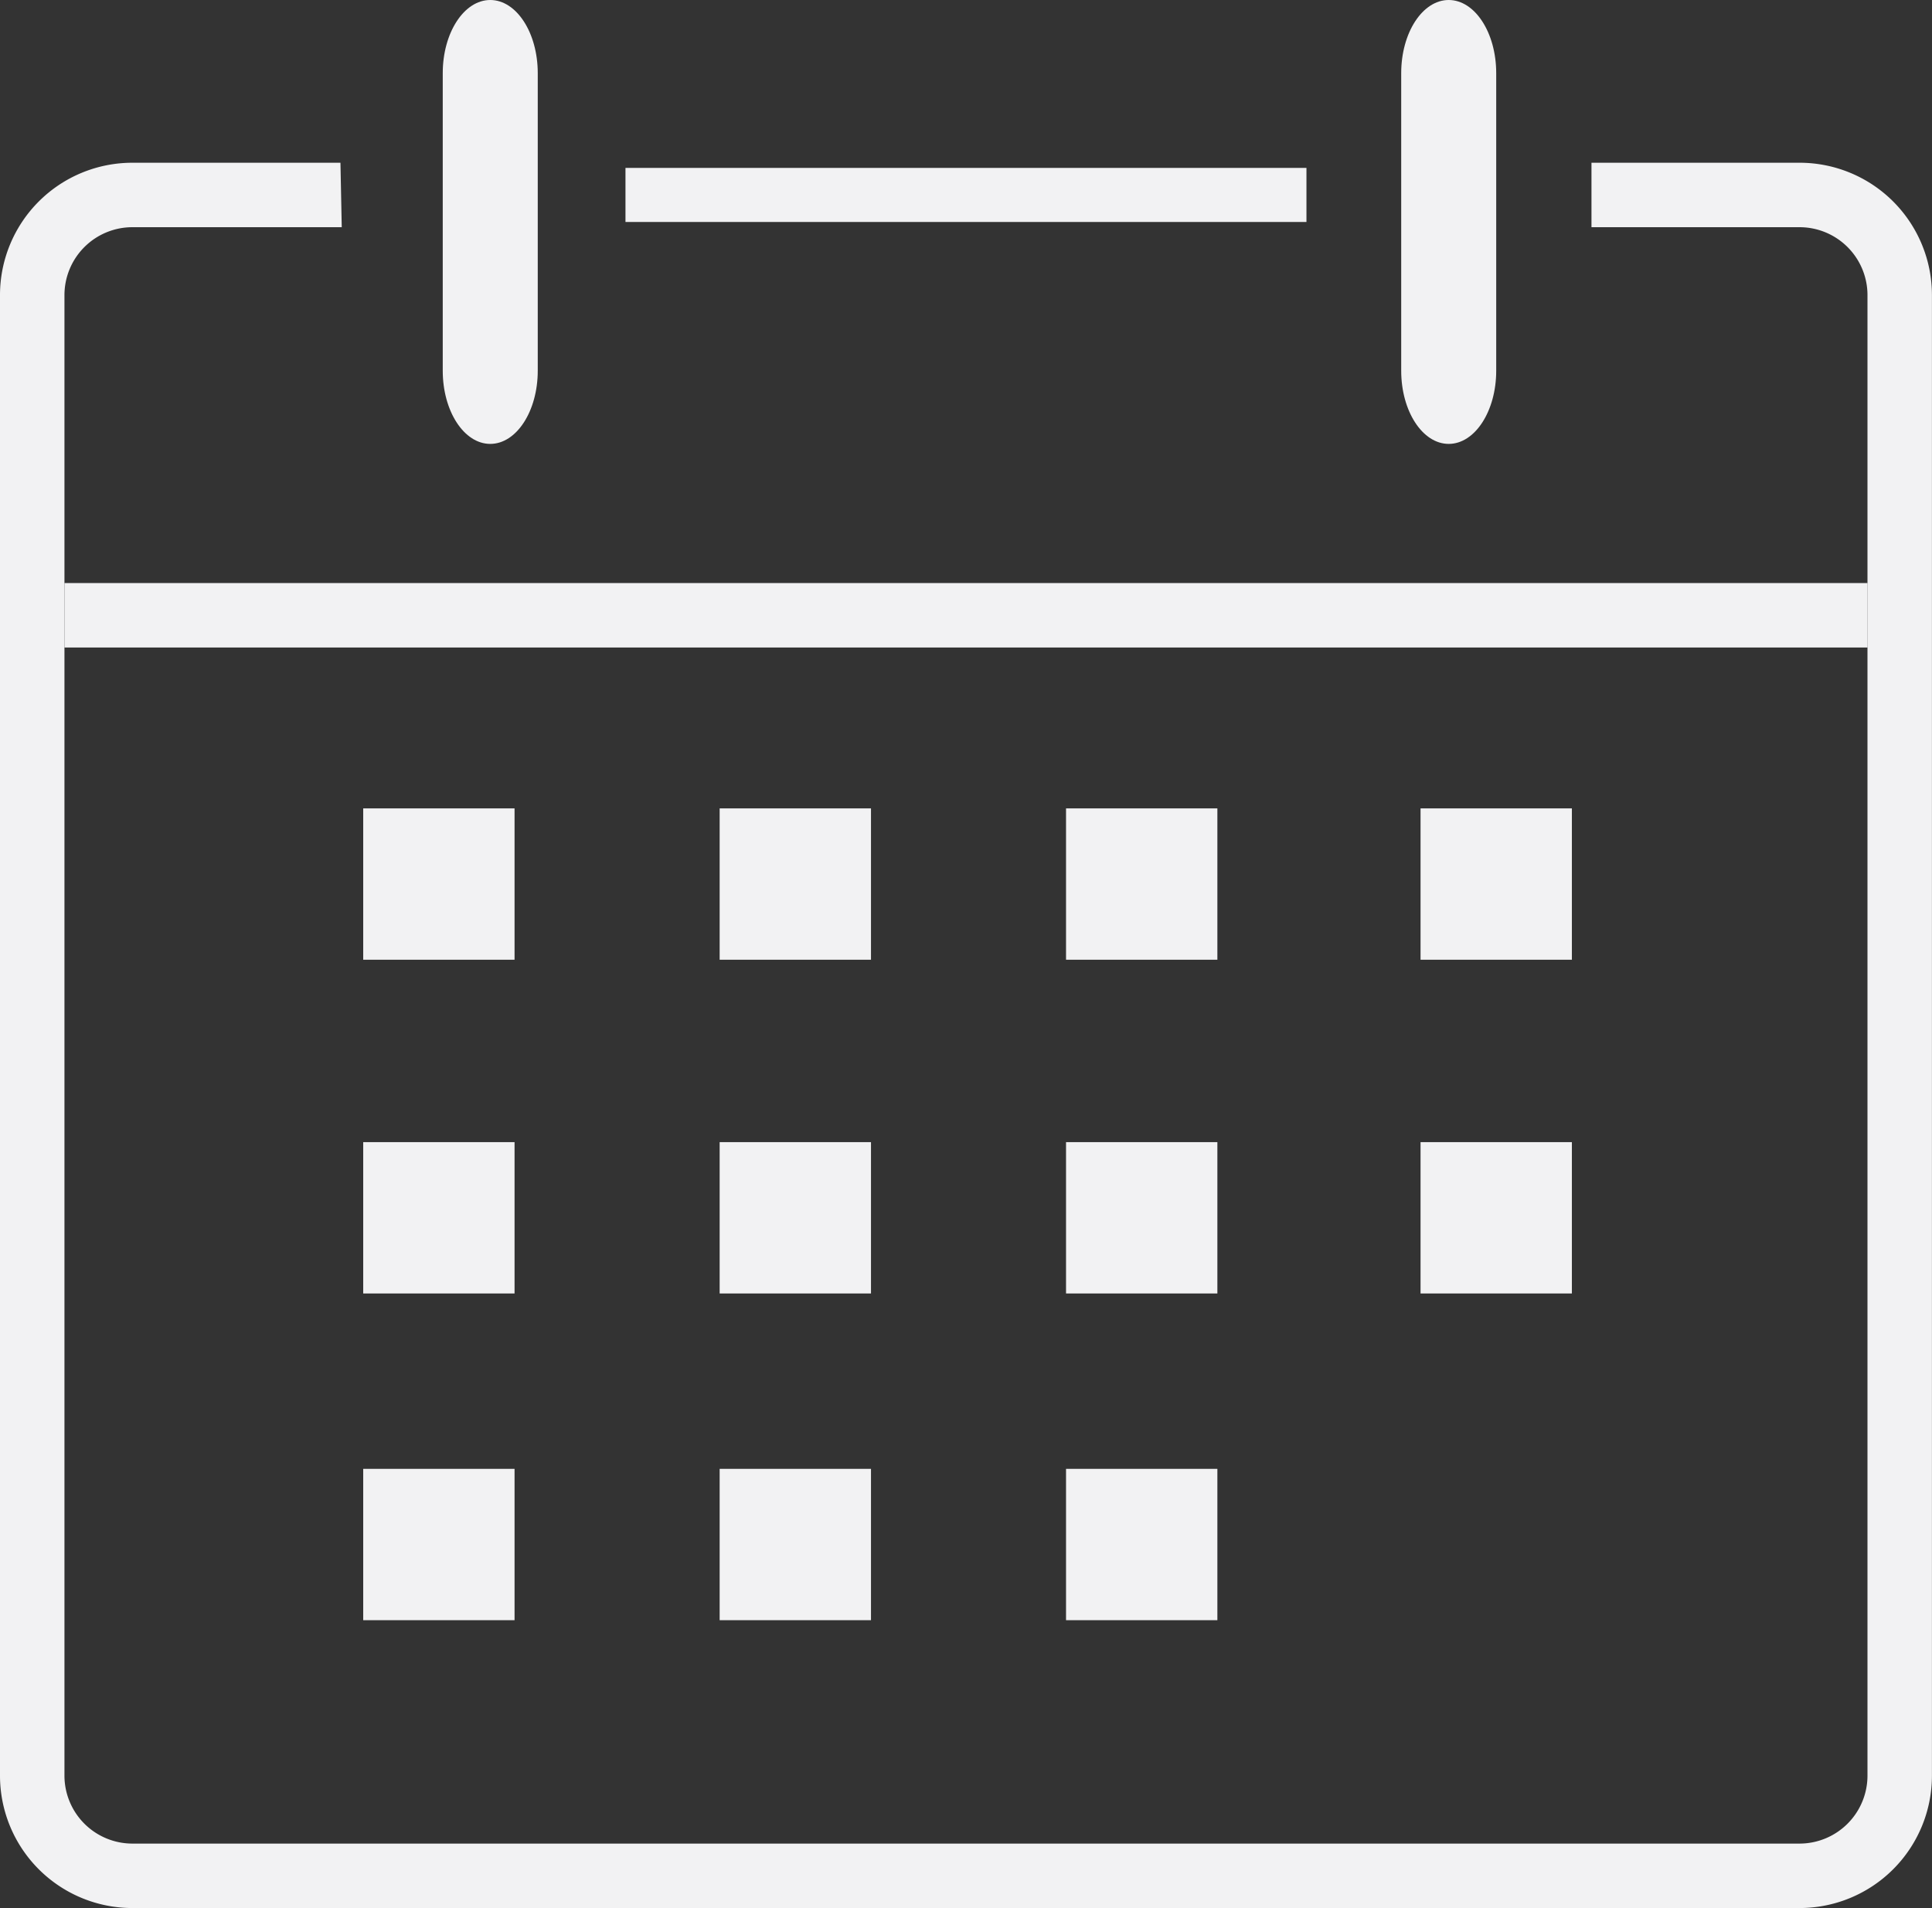
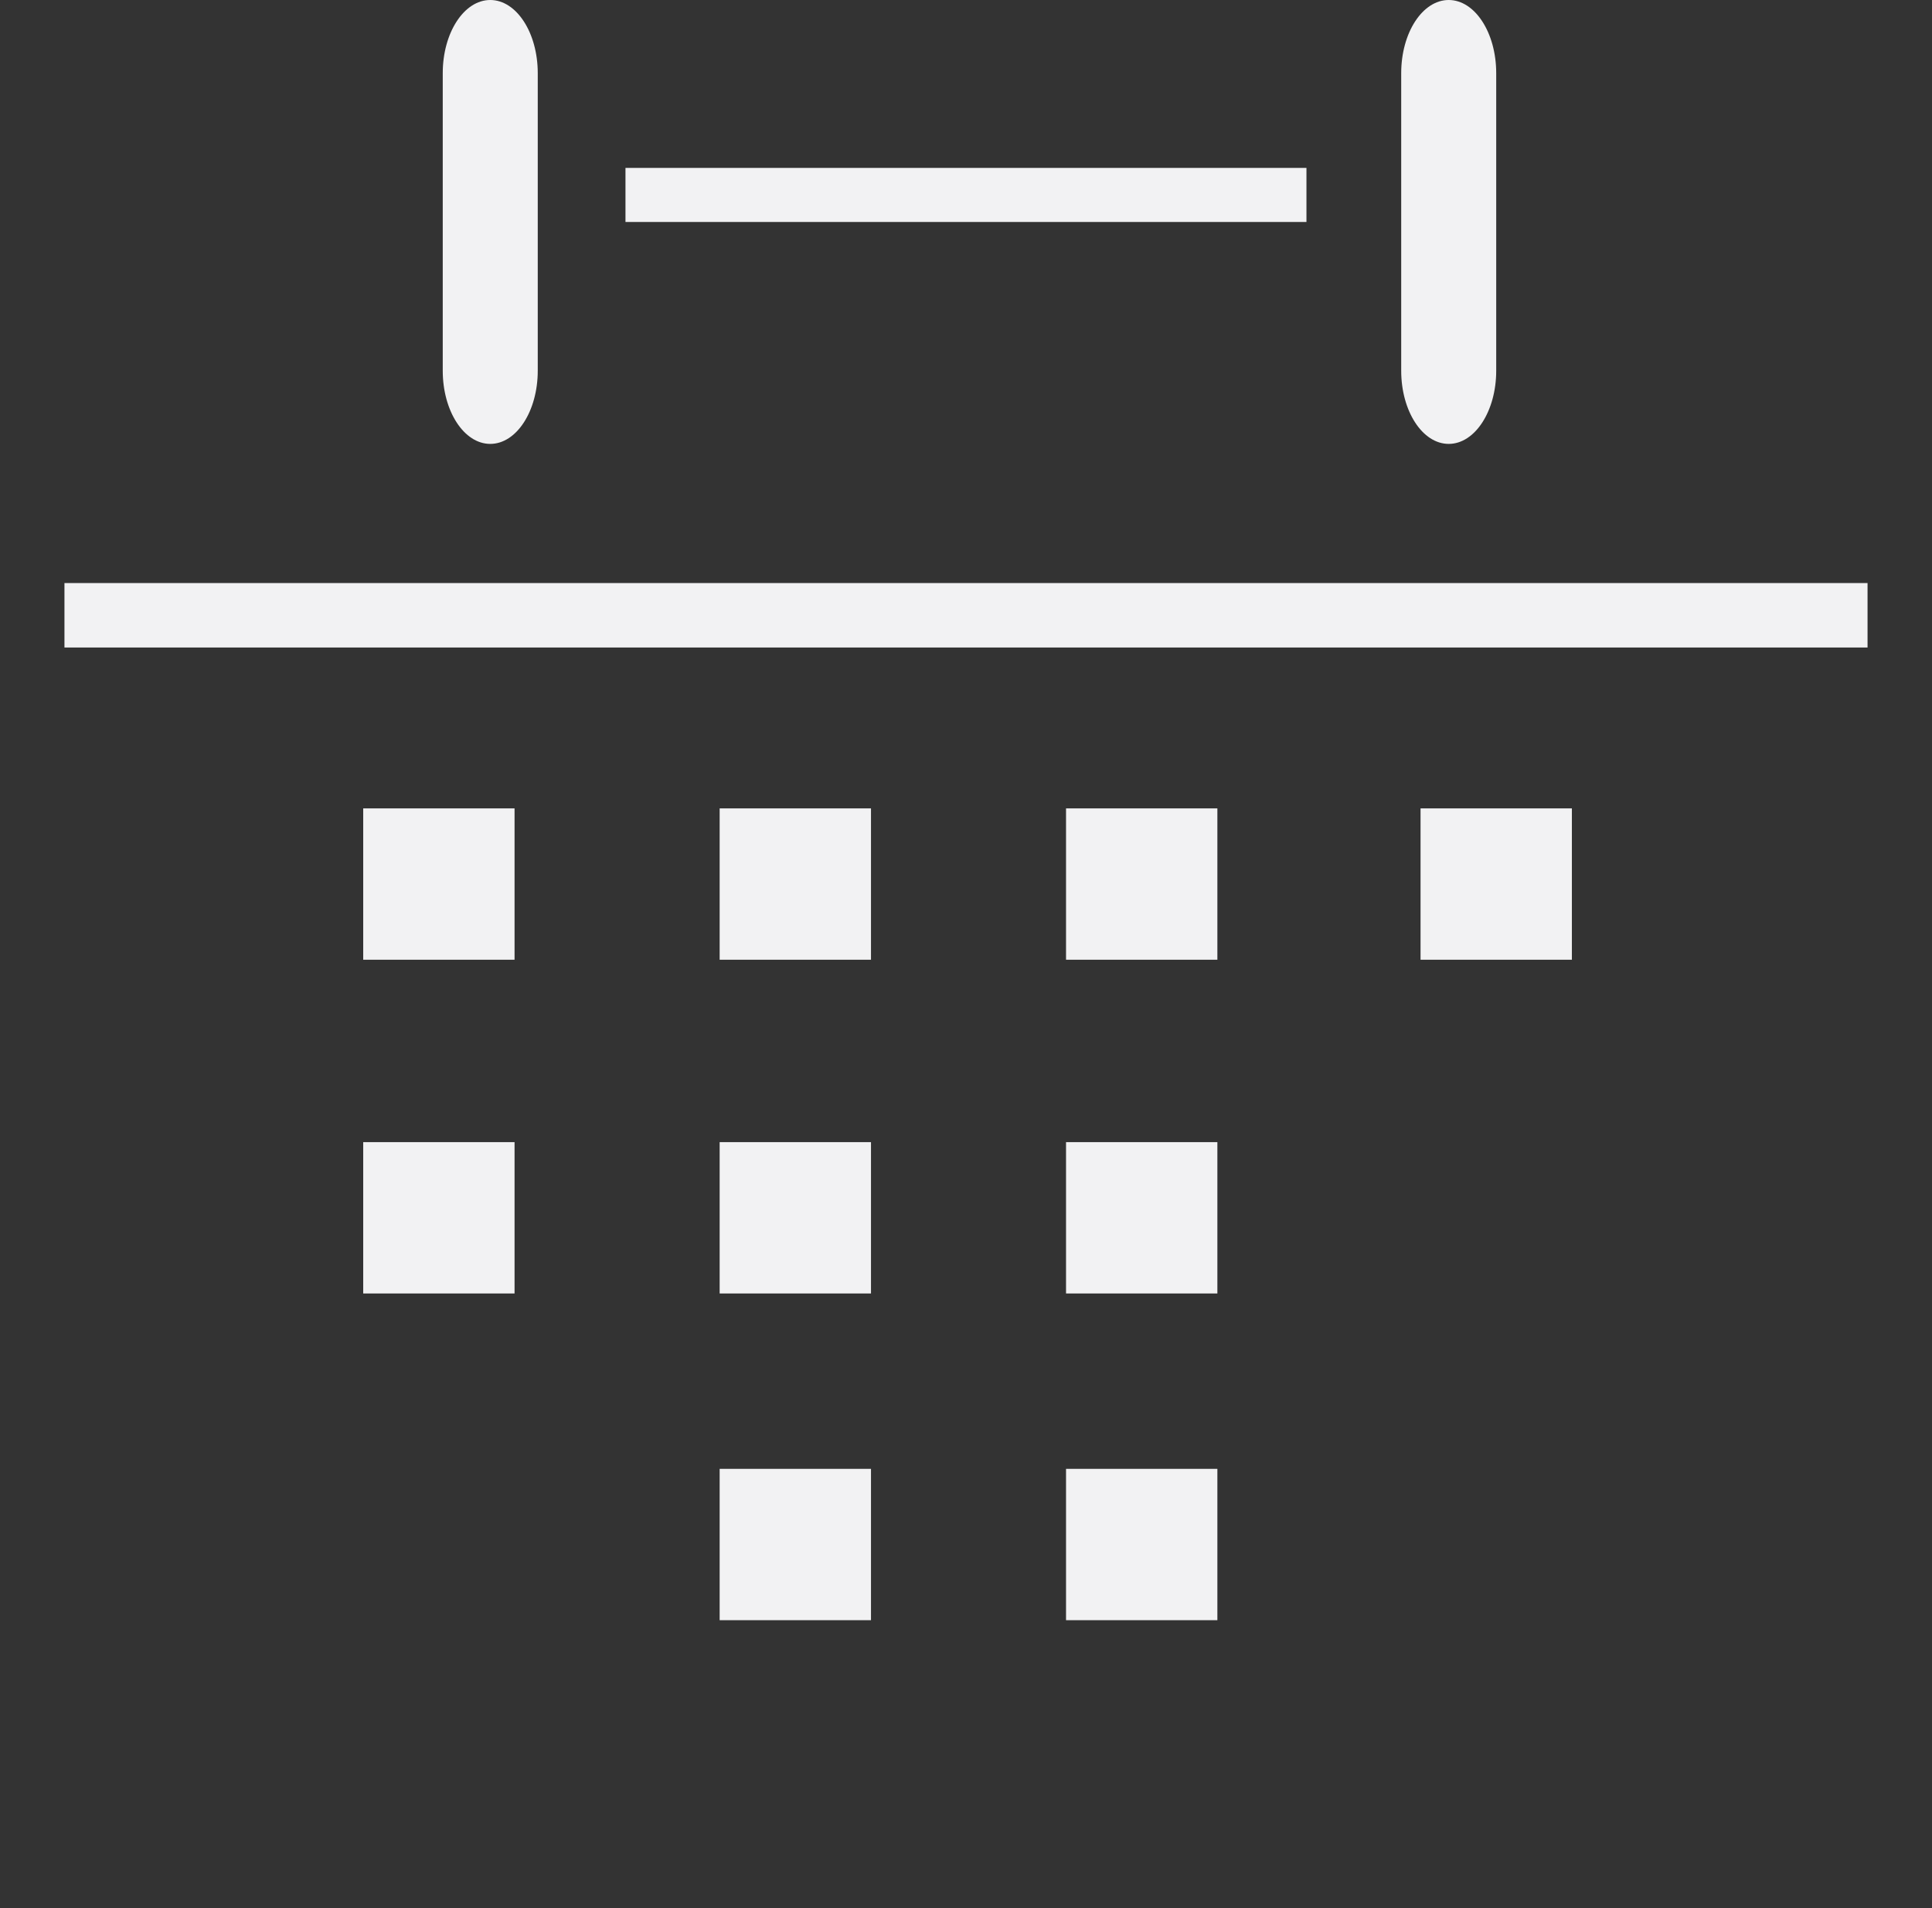
<svg xmlns="http://www.w3.org/2000/svg" id="Layer_1" data-name="Layer 1" viewBox="0 0 299.74 296.02">
  <rect x="0" y="0" width="299.74" height="296.02" fill="#333333" stroke="none" />
  <defs>
    <style>.cls-1{fill:#f2f2f3;}</style>
  </defs>
  <title>liposuction-icon-1</title>
  <rect class="cls-1" x="97.04" y="26.05" width="105.65" height="8.39" />
-   <path class="cls-1" d="M325.57,67.51H293.29v10h32.28A10.54,10.54,0,0,1,336.11,88V317.75a10.55,10.55,0,0,1-10.54,10.54H66.91a10.55,10.55,0,0,1-10.53-10.54V88A10.54,10.54,0,0,1,66.91,77.51H99.4l-.2-10H66.91A20.53,20.53,0,0,0,46.38,88V317.75a20.54,20.54,0,0,0,20.53,20.54H325.57a20.54,20.54,0,0,0,20.54-20.54V88A20.53,20.53,0,0,0,325.57,67.51Z" transform="translate(-46.38 -42.26)" />
  <path class="cls-1" d="M122.44,42.26h0c-4.07,0-7.37,5.08-7.37,11.35V99.78c0,6.27,3.3,11.35,7.37,11.35h0c4.07,0,7.37-5.08,7.37-11.35V53.61C129.81,47.34,126.51,42.26,122.44,42.26Z" transform="translate(-46.38 -42.26)" />
  <path class="cls-1" d="M271.14,42.26h0c-4.07,0-7.37,5.08-7.37,11.35V99.78c0,6.27,3.3,11.35,7.37,11.35h0c4.07,0,7.37-5.08,7.37-11.35V53.61C278.51,47.34,275.21,42.26,271.14,42.26Z" transform="translate(-46.38 -42.26)" />
-   <line class="cls-1" x1="10" y1="95.46" x2="289.74" y2="95.46" />
  <rect class="cls-1" x="10" y="90.46" width="279.74" height="10" />
  <rect class="cls-1" x="56.35" y="125.42" width="23.48" height="23.48" />
  <rect class="cls-1" x="111.65" y="125.42" width="23.48" height="23.48" />
  <rect class="cls-1" x="165.39" y="125.42" width="23.48" height="23.48" />
  <rect class="cls-1" x="220.39" y="125.42" width="23.48" height="23.48" />
  <rect class="cls-1" x="56.35" y="177.2" width="23.48" height="23.48" />
  <rect class="cls-1" x="111.65" y="177.2" width="23.48" height="23.48" />
  <rect class="cls-1" x="165.39" y="177.2" width="23.48" height="23.48" />
-   <rect class="cls-1" x="220.39" y="177.2" width="23.48" height="23.48" />
-   <rect class="cls-1" x="56.35" y="227.89" width="23.48" height="23.48" />
  <rect class="cls-1" x="111.65" y="227.89" width="23.48" height="23.48" />
  <rect class="cls-1" x="165.39" y="227.89" width="23.48" height="23.48" />
</svg>